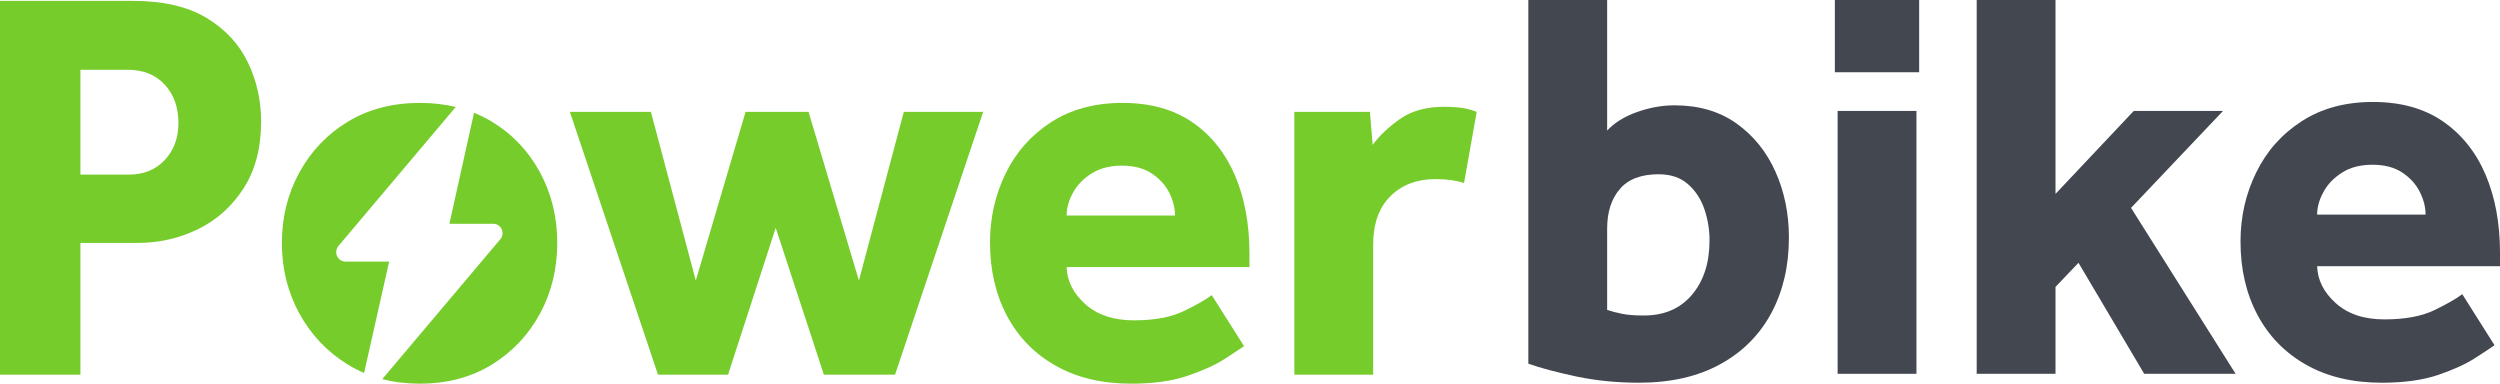
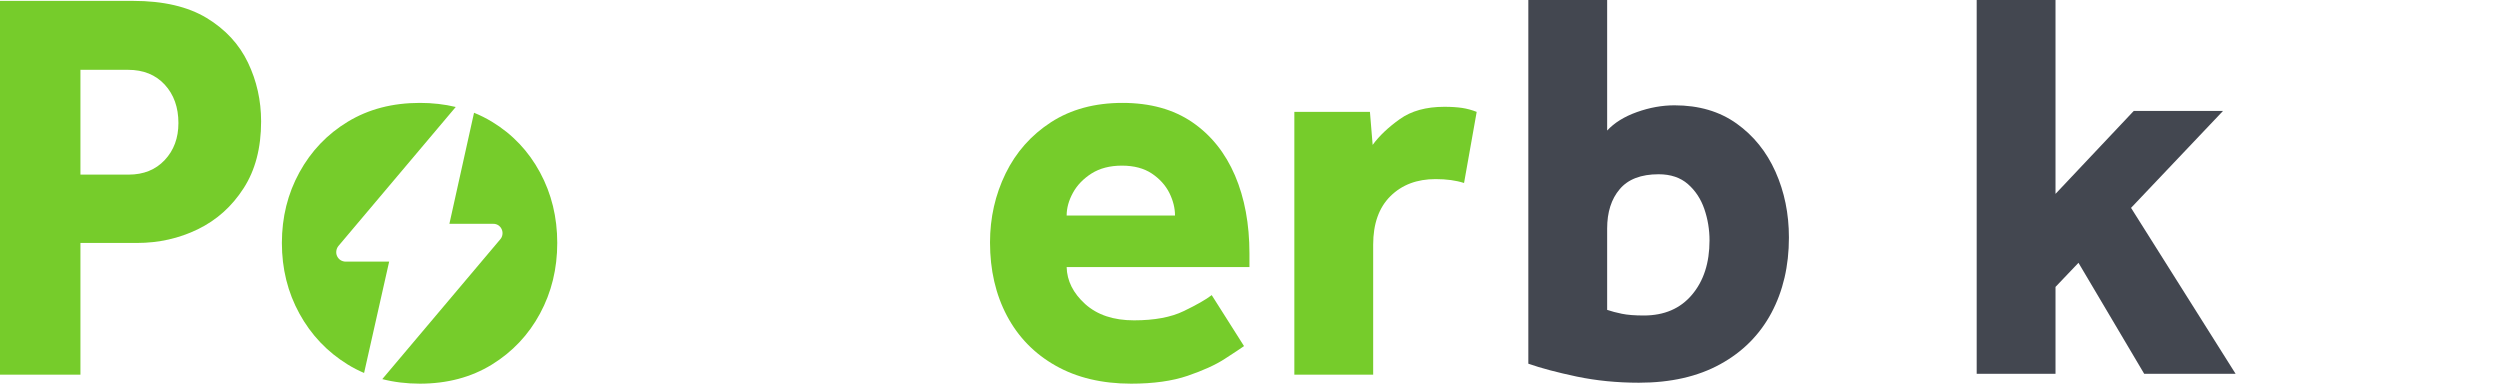
<svg xmlns="http://www.w3.org/2000/svg" width="606" height="93" viewBox="0 0 606 93" fill="none">
  <g clip-path="url(#clip0)">
    <path d="M60.103 15.163C57.977 10.724 54.648 7.116 50.089 4.353C45.529 1.603 39.584 0.214 32.241 0.214H0V90.823H19.498V58.893H33.164C38.479 58.893 43.403 57.79 47.962 55.571C52.522 53.351 56.215 50.044 59.04 45.648C61.88 41.266 63.293 35.854 63.293 29.425C63.293 24.356 62.23 19.602 60.103 15.163ZM39.934 38.789C37.724 41.152 34.8 42.326 31.178 42.326H19.498V16.924H31.052C34.758 16.924 37.724 18.127 39.934 20.518C42.144 22.924 43.249 26.031 43.249 29.826C43.249 33.448 42.144 36.441 39.934 38.789Z" fill="#76CC2B" />
    <path d="M130.893 41.782C128.11 36.627 124.221 32.518 119.228 29.497C117.843 28.666 116.402 27.936 114.906 27.334L108.933 54.254H119.536C119.969 54.239 120.389 54.354 120.767 54.583C121.13 54.826 121.424 55.156 121.606 55.557C121.788 55.958 121.858 56.416 121.788 56.845C121.732 57.289 121.55 57.69 121.256 58.02L92.666 91.897C95.505 92.628 98.541 93 101.772 93C108.402 93 114.22 91.454 119.228 88.375C124.221 85.297 128.11 81.173 130.893 76.018C133.691 70.849 135.076 65.15 135.076 58.893C135.076 52.65 133.691 46.951 130.893 41.782ZM82.525 63.045C82.162 62.802 81.882 62.458 81.7 62.072C81.518 61.671 81.462 61.227 81.532 60.783C81.588 60.353 81.77 59.953 82.05 59.609L110.472 25.931C107.744 25.273 104.849 24.943 101.772 24.943C95.142 24.943 89.323 26.461 84.316 29.497C79.322 32.518 75.406 36.627 72.58 41.782C69.741 46.951 68.328 52.65 68.328 58.893C68.328 65.15 69.741 70.849 72.58 76.018C75.406 81.173 79.322 85.297 84.316 88.375C85.575 89.148 86.889 89.821 88.26 90.408C88.26 90.394 88.26 90.394 88.26 90.38L94.331 63.418H83.728C83.308 63.403 82.889 63.274 82.525 63.045Z" fill="#76CC2B" />
-     <path d="M219.083 27.119L208.201 67.999L195.99 27.119H180.73L168.659 67.999L157.777 27.119H138.139L159.497 90.823H176.478L188.031 55.227L199.711 90.823H216.957L238.316 27.119H219.083Z" fill="#76CC2B" />
    <path d="M302.867 61.485C302.867 54.325 301.706 48.011 299.357 42.527C297.007 37.057 293.566 32.747 289.006 29.625C284.446 26.504 278.809 24.943 272.081 24.943C265.367 24.943 259.591 26.504 254.765 29.625C249.953 32.747 246.275 36.899 243.757 42.054C241.239 47.223 239.98 52.793 239.98 58.764C239.98 65.465 241.351 71.393 244.093 76.562C246.834 81.717 250.765 85.755 255.898 88.647C261.031 91.554 267.13 93 274.207 93C279.606 93 284.166 92.356 287.873 91.096C291.594 89.821 294.587 88.475 296.839 87.015C299.091 85.569 300.657 84.523 301.553 83.893L293.72 71.536C292.307 72.624 290.041 73.913 286.95 75.402C283.859 76.906 279.83 77.65 274.879 77.65C269.913 77.65 265.983 76.333 263.06 73.713C260.15 71.078 258.64 68.1 258.556 64.735H302.867V61.485ZM258.556 52.249C258.556 50.431 259.059 48.598 260.08 46.736C261.087 44.889 262.598 43.328 264.584 42.054C266.584 40.794 269.032 40.15 271.955 40.15C274.879 40.15 277.285 40.794 279.187 42.054C281.089 43.328 282.502 44.889 283.439 46.736C284.362 48.598 284.824 50.431 284.824 52.249H258.556Z" fill="#76CC2B" />
    <path d="M354.424 26.16C353.235 25.988 351.794 25.888 350.116 25.888C345.682 25.888 342.087 26.89 339.304 28.881C336.506 30.871 334.324 32.947 332.73 35.124L332.072 27.12H313.749V90.823H332.856V59.308C332.856 54.239 334.254 50.316 337.038 47.552C339.835 44.789 343.472 43.414 347.99 43.414C350.647 43.414 352.941 43.729 354.886 44.359L357.949 27.12C356.788 26.661 355.613 26.346 354.424 26.16Z" fill="#76CC2B" />
    <path d="M430.375 41.624C428.207 36.785 425.074 32.89 420.962 29.955C416.836 27.005 411.814 25.53 405.898 25.53C402.89 25.53 399.855 26.074 396.806 27.163C393.757 28.251 391.337 29.74 389.574 31.644V0H370.468V88.16C373.559 89.249 377.475 90.279 382.203 91.282C386.945 92.27 391.966 92.771 397.267 92.771C404.961 92.771 411.535 91.282 416.976 88.289C422.417 85.311 426.543 81.158 429.382 75.861C432.208 70.563 433.635 64.477 433.635 57.59C433.635 51.791 432.544 46.478 430.375 41.624ZM410.136 71.45C407.31 74.801 403.422 76.476 398.456 76.476C396.246 76.476 394.484 76.333 393.155 76.061C391.826 75.789 390.637 75.474 389.574 75.116V55.413C389.574 51.433 390.582 48.24 392.624 45.849C394.652 43.443 397.799 42.24 402.051 42.24C404.961 42.24 407.338 43.042 409.143 44.617C410.961 46.206 412.29 48.225 413.129 50.66C413.968 53.108 414.388 55.642 414.388 58.277C414.388 63.704 412.975 68.1 410.136 71.45Z" fill="#434750" />
-     <path d="M445.44 26.89V90.609H464.547V26.89H445.44ZM444.769 0V17.512H465.204V0H444.769Z" fill="#434750" />
    <path d="M516.565 50.388L538.861 26.89H517.223L498.256 46.994V0H479.149V90.609H498.256V69.546L503.823 63.704L519.754 90.609H541.91L516.565 50.388Z" fill="#434750" />
-     <path d="M606 61.255C606 54.11 604.825 47.796 602.49 42.312C600.14 36.828 596.685 32.532 592.139 29.41C587.579 26.275 581.942 24.714 575.214 24.714C568.487 24.714 562.724 26.275 557.898 29.41C553.073 32.532 549.408 36.67 546.89 41.839C544.358 46.994 543.1 52.564 543.1 58.549C543.1 65.25 544.47 71.178 547.212 76.333C549.953 81.502 553.898 85.525 559.031 88.432C564.15 91.325 570.263 92.771 577.34 92.771C582.74 92.771 587.285 92.141 591.006 90.881C594.727 89.606 597.706 88.246 599.958 86.8C602.224 85.354 603.79 84.308 604.672 83.678L596.853 71.307C595.426 72.395 593.174 73.684 590.083 75.187C586.978 76.676 582.949 77.421 577.998 77.421C573.046 77.421 569.116 76.118 566.193 73.483C563.269 70.863 561.773 67.87 561.675 64.52H606V61.255ZM561.675 52.02C561.675 50.215 562.192 48.383 563.213 46.521C564.22 44.66 565.731 43.099 567.717 41.839C569.703 40.565 572.165 39.935 575.089 39.935C577.998 39.935 580.418 40.565 582.32 41.839C584.222 43.099 585.635 44.66 586.558 46.521C587.495 48.383 587.957 50.215 587.957 52.02H561.675Z" fill="#434750" />
  </g>
  <defs>
    <clipPath id="clip0">
      <rect width="606" height="93" fill="white" />
    </clipPath>
  </defs>
</svg>